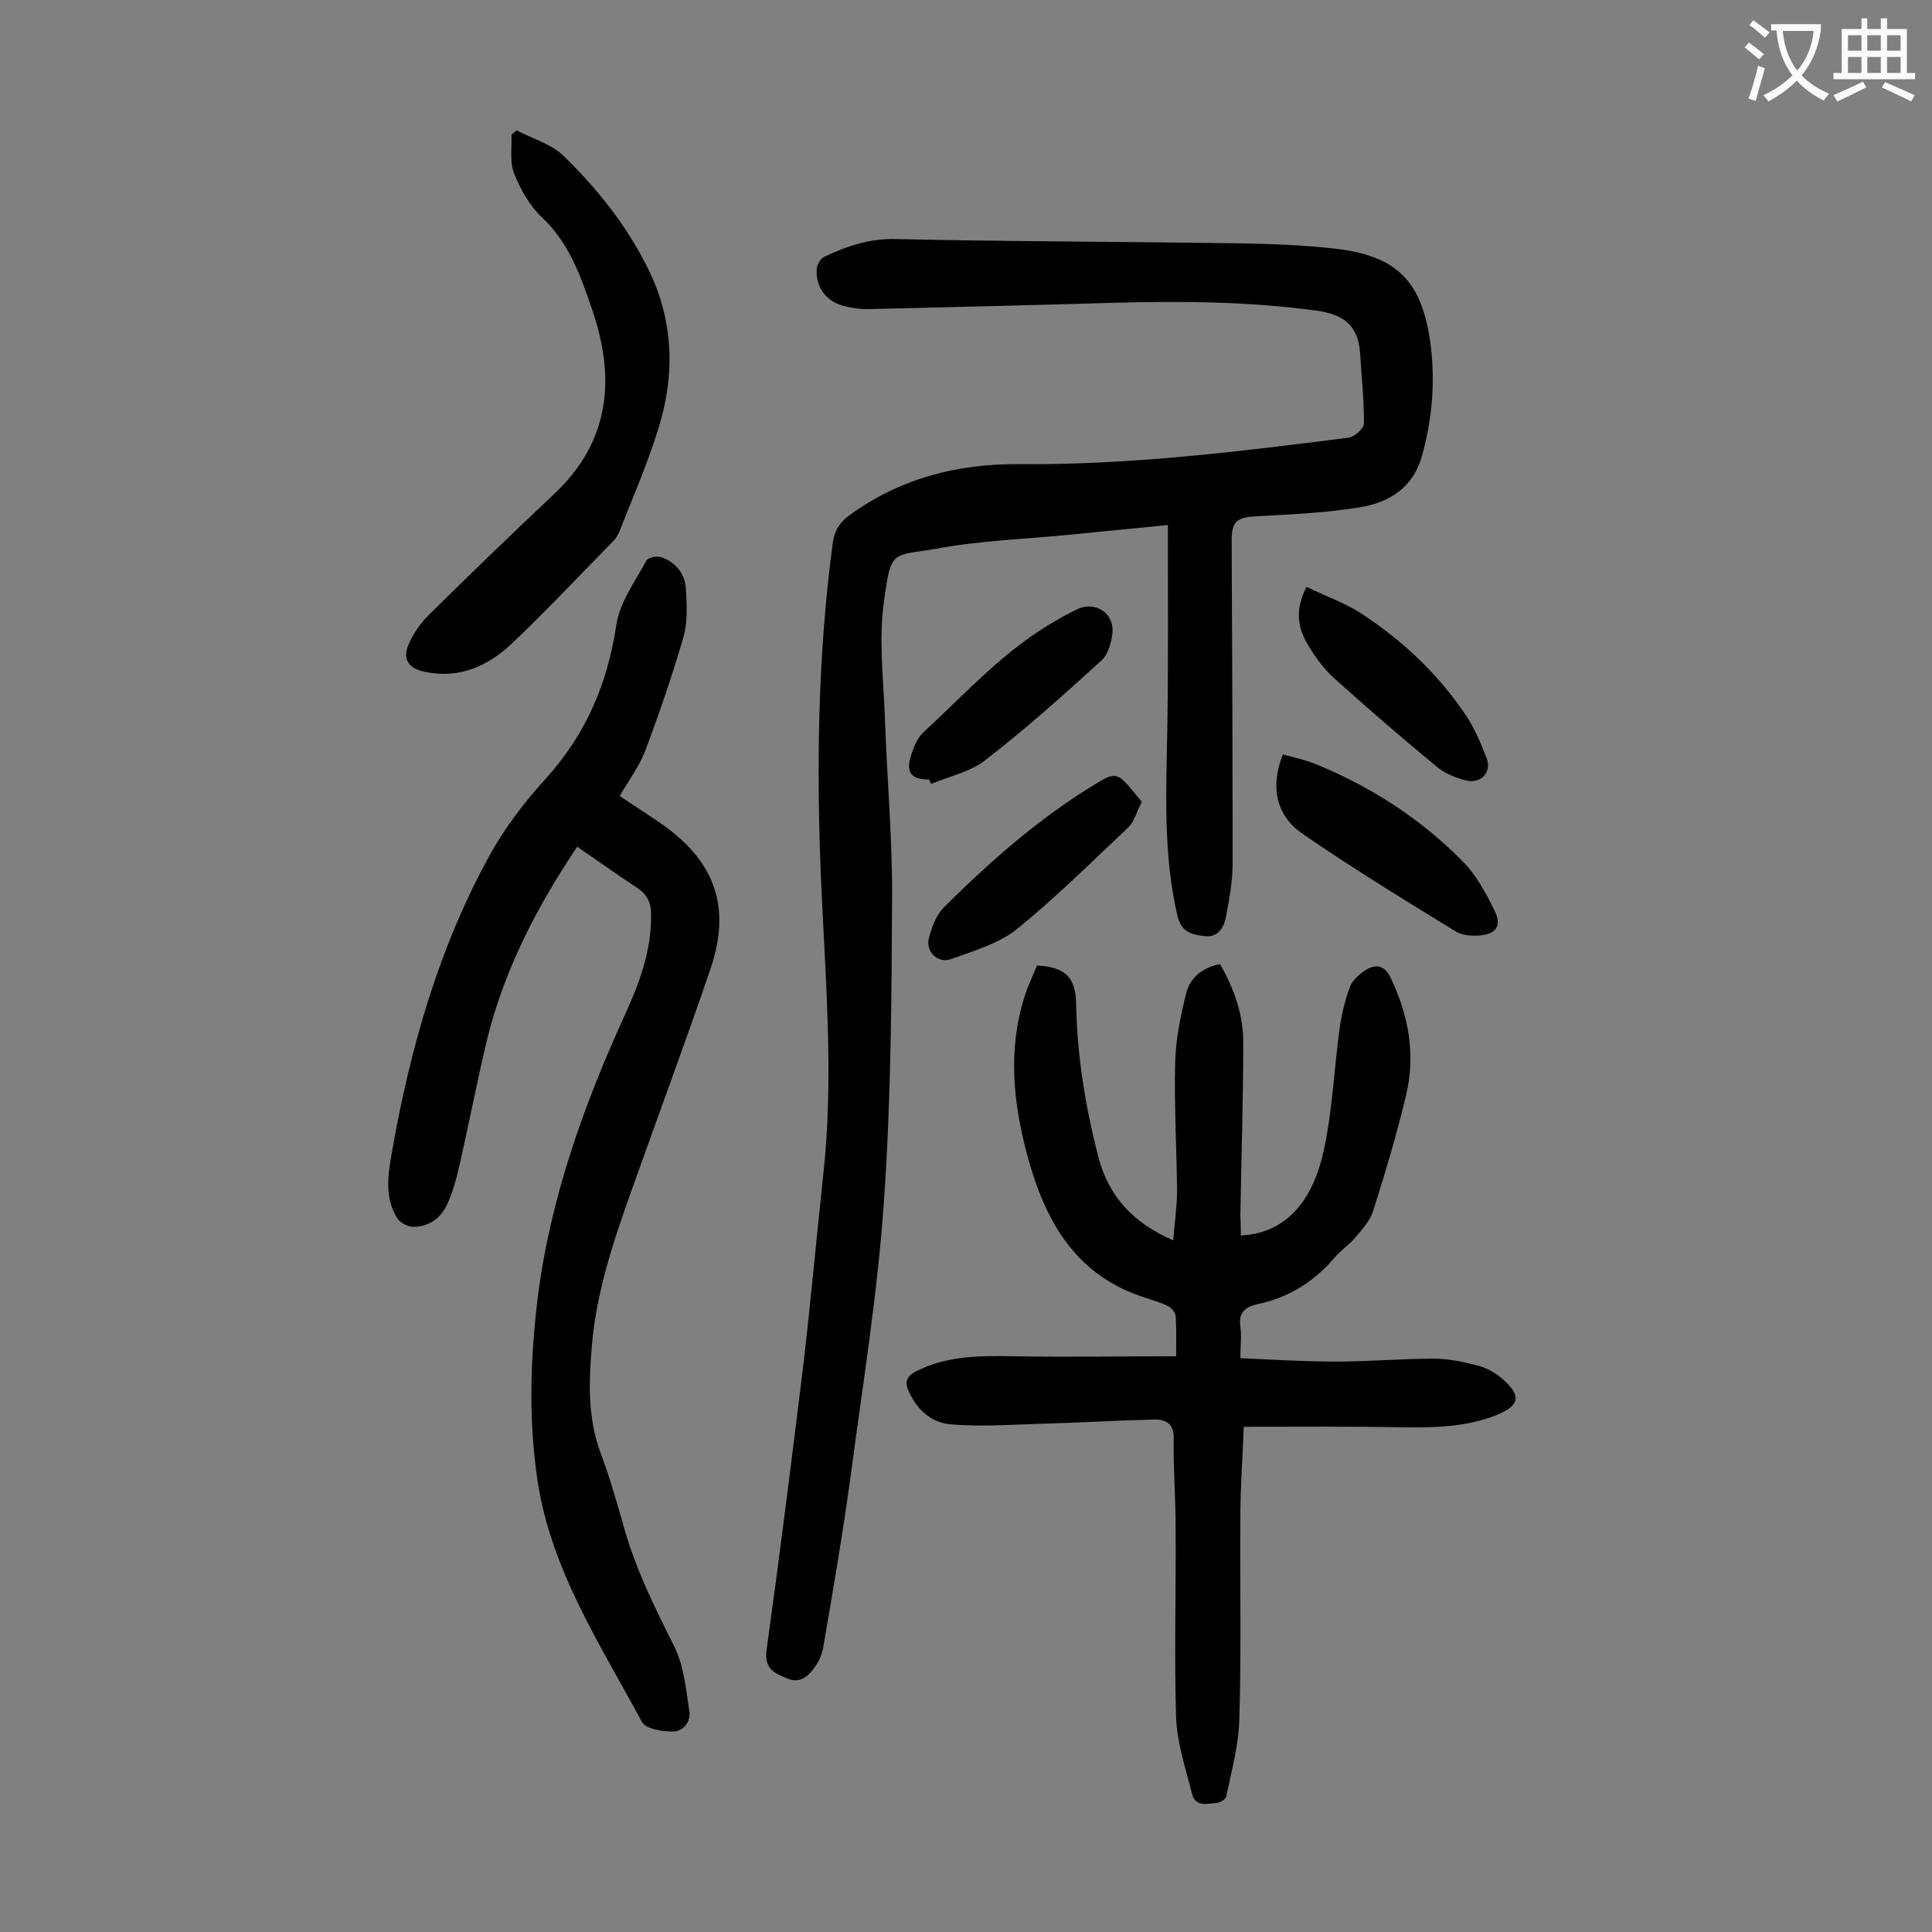
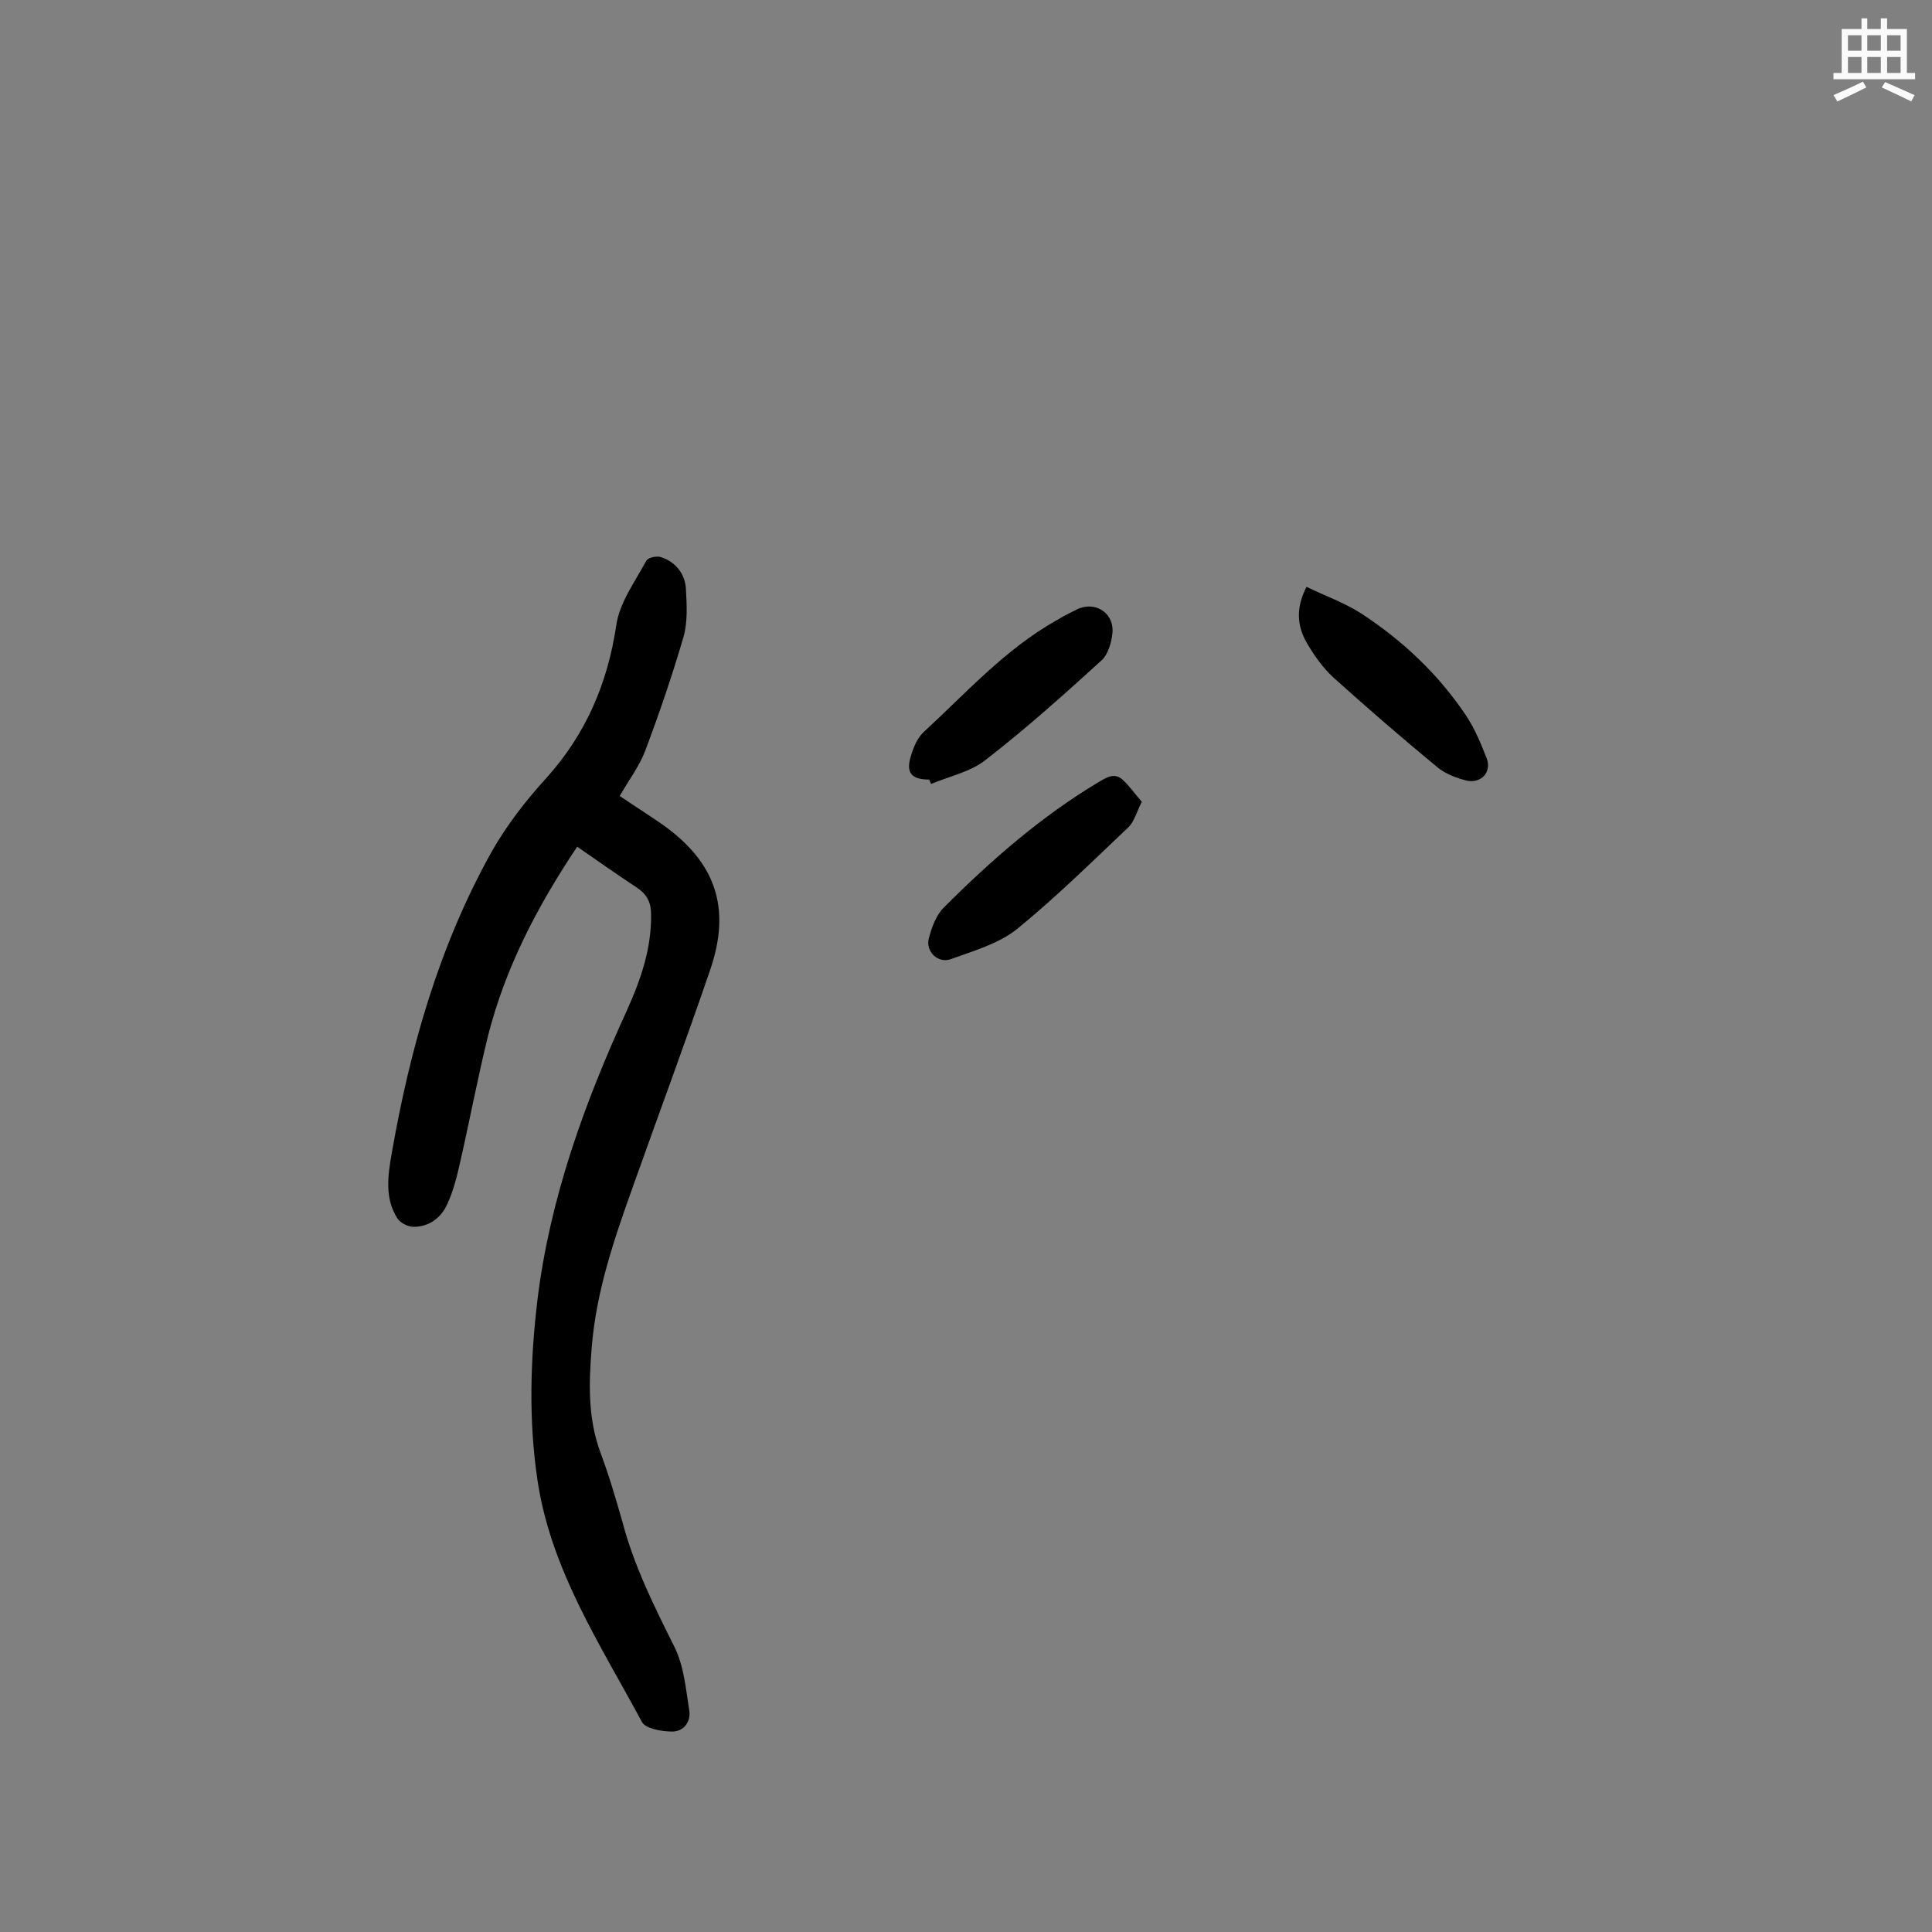
<svg xmlns="http://www.w3.org/2000/svg" enable-background="new 0 0 400 400" viewBox="0 0 400 400">
  <rect x="0" y="0" width="400" height="400" fill="#808080" stroke="none" />
  <g fill="#000001">
-     <path d="m241.8 108.7c-6.8.7-13.5 1.3-20.2 2-9.2.9-18.6 1.2-27.7 2.9-9.3 1.6-9.4 0-10.9 11-1.1 7.8-.1 15.8.2 23.8.4 12.1 1.5 24.3 1.5 36.4-.1 21.3-.2 42.7-1.7 64-1.3 19-4.4 38-6.9 56.9-1.6 11.7-3.6 23.4-5.6 35-.2 1.5-.8 3-1.7 4.3-1.3 1.9-3.1 3.7-5.8 2.5-2.5-1-4.8-1.9-4.3-5.8 2.6-18.8 5-37.7 7.3-56.5 1.7-13.8 2.9-27.7 4.4-41.5 2.3-20.4.5-40.8-.4-61.3-1-23.3-.7-46.6 2.4-69.9.3-2.4 1.3-4.2 3.3-5.7 10.5-7.7 22.4-10.8 35.2-10.7 23 .2 45.7-2.6 68.4-5.5 1.2-.2 3.1-1.9 3.1-3 0-4.8-.5-9.6-.8-14.4-.4-5.7-3.2-8.1-9.1-8.9-14.1-1.9-28.2-2-42.3-1.6-16.9.5-33.8.9-50.7 1.3-1.5 0-3.1-.2-4.6-.6-3.8-.9-6.1-3.9-5.8-7.8.1-.9.8-2.1 1.5-2.4 4.8-2.3 9.6-3.9 15.2-3.7 21.6.5 43.1.5 64.7.8 8.7.1 17.5.2 26.1 1.2 12.6 1.5 17.7 6.7 19.5 19.2 1.1 7.9.5 15.9-1.7 23.7-1.8 6.5-6.7 9.6-12.7 10.6-7.2 1.2-14.5 1.5-21.7 1.9-3.8.2-5 1-5 4.9.1 22.3.2 44.7.2 67 0 3.7-.7 7.5-1.4 11.1-.4 2.3-1.8 4.3-4.5 3.9-2.5-.3-4.7-.8-5.5-4.1-3.1-13.2-2.3-26.6-2.1-40 .2-13.3.1-26.8.1-41z" />
-     <path d="m256.9 255.8c10.4-.5 15.2-8.7 17.1-17.3 1.9-8.5 2.2-17.3 3.4-25.9.4-2.8 1.1-5.6 2.1-8.3.5-1.3 1.8-2.5 3-3.3 2.3-1.5 4.1-1.3 5.5 1.6 3.7 7.8 5.1 15.9 3.1 24.2-1.9 8-4.3 16-6.8 23.9-.6 2-2.2 3.7-3.6 5.4-1.3 1.6-3.2 2.8-4.5 4.4-4.2 4.9-9.5 8.2-15.8 9.5-2.7.6-4 1.8-3.6 4.7.3 1.8 0 3.7 0 6.5 6.7.3 13.2.7 19.8.7 6.7 0 13.5-.6 20.2-.6 3.2 0 6.4.7 9.4 1.5 1.8.5 3.7 1.6 5.1 2.9 3.7 3.3 3.3 5.3-1.3 7.2-6.4 2.6-13.1 2.7-19.9 2.6-10.7-.2-21.4-.1-32.6-.1-.2 6-.7 12.4-.7 18.7-.1 13.8.2 27.7-.2 41.5-.1 5.5-1.6 10.9-2.7 16.3-.1.6-1.4 1.4-2.1 1.4-1.8.1-4.3.9-5-1.9-1.3-5.2-3.1-10.5-3.3-15.8-.4-13.1 0-26.3-.1-39.5 0-6.1-.5-12.2-.4-18.2.1-3.3-1.8-4.1-4.2-4-8 .2-16.1.7-24.1.9-5.9.2-11.9.6-17.8.1-3.9-.3-6.8-2.8-8.6-6.5-1-2-.9-3.3 1.4-4.5 6.5-3.3 13.4-3.2 20.4-3.1 11 .2 22 0 33.4 0 0-3.2.1-5.8-.1-8.4-.1-.7-.9-1.7-1.6-2-1.4-.7-2.9-1.1-4.3-1.6-15.4-4.7-21.6-16.9-25.2-31.1-2.8-11.1-3.6-22.3.5-33.3.6-1.5 1.3-3 1.9-4.5 5.8.3 8 2.4 8.1 7.9.2 10.8 1.9 21.3 4.6 31.7 2.1 8.2 7.2 13.7 15.5 17.3.3-3.7.8-7.1.8-10.4-.1-8.7-.6-17.5-.4-26.2.1-4.9 1.1-9.8 2.3-14.6.8-3.2 3.4-5.3 7-6 2.9 5.1 4.8 10.4 4.8 16.1 0 12-.4 24.1-.6 36.1.1 1.6.1 2.8.1 4z" />
    <path d="m128.3 164.8c2.8 1.9 5.8 3.8 8.7 5.8 11.1 7.8 14.5 17.3 10 30.3-5.1 14.9-10.6 29.7-15.9 44.6-3.9 10.9-7.7 21.9-8.6 33.6-.6 7.3-.8 14.5 1.8 21.6 1.8 4.8 3.2 9.6 4.6 14.5 2.4 9.1 6.6 17.5 10.8 25.9 1.9 3.9 2.3 8.6 3 13 .4 2.4-1.2 4.4-3.5 4.4-2.2 0-5.6-.6-6.3-2-8.6-16-18.8-31.4-21.6-49.9-1.9-12.6-1.5-25.2 0-37.7 2.6-20.9 9.7-40.5 18.4-59.5 2.9-6.4 5.2-12.9 5.1-20.1 0-2.4-.8-4.1-2.9-5.5-4.1-2.7-8.2-5.6-12.4-8.5-8.3 12.4-14.9 25.1-18.5 39.3-2.2 9-3.9 18.1-6 27.2-.6 2.6-1.3 5.1-2.4 7.5-1.3 2.9-3.8 4.7-7 4.7-1.1 0-2.7-.8-3.3-1.7-2.7-4.2-2-8.9-1.2-13.5 3.8-21.8 9.8-42.9 20.6-62.3 3.1-5.5 7.1-10.7 11.4-15.4 8.2-9.1 12.7-19.6 14.5-31.7.7-4.7 3.9-9 6.2-13.3.4-.7 2.3-1.1 3.2-.7 2.9 1 4.8 3.4 5 6.4.2 3.4.4 7-.5 10.1-2.3 7.9-5 15.8-7.9 23.5-1.2 3.2-3.4 6.1-5.3 9.4z" />
-     <path d="m107 27c3.2 1.7 7.1 2.8 9.6 5.2 7.2 7 13.5 14.9 17.9 24.1 4.7 9.8 5.2 20.2 2.4 30.4-2.2 7.9-5.6 15.5-8.6 23.2-.3.8-.8 1.6-1.4 2.2-7 7.1-13.8 14.4-21 21.2-4.9 4.6-10.8 7.3-17.9 5.8-3.5-.7-4.8-2.7-3.3-5.9.9-2.1 2.4-4.2 4.1-5.9 8.5-8.4 17.1-16.7 25.8-24.9 11.7-10.9 12.9-24 8-38.3-2.4-7-4.8-13.9-10.5-19.2-2.5-2.4-4.4-5.8-5.7-9.1-.9-2.4-.4-5.3-.5-7.9.3-.3.7-.6 1.1-.9z" />
-     <path d="m265.6 156.2c2.2.6 4.6 1.1 6.8 2 11.5 4.7 21.7 11.3 30.4 20.1 2.9 2.9 4.9 6.7 6.7 10.4 1.5 3.1.1 4.8-3.4 5-1.6.1-3.5-.1-4.8-.9-10.7-6.6-21.4-13.1-31.8-20.3-5.4-3.8-6.5-9.8-3.9-16.3z" />
    <path d="m236.4 166c-1.1 2.2-1.6 4.1-2.7 5.2-7.6 7.2-15.1 14.6-23.2 21.2-3.8 3-9 4.5-13.7 6.2-2.6.9-5.2-1.6-4.5-4.3.6-2.3 1.5-4.8 3.1-6.4 9.8-9.8 20.2-18.9 32.1-26 1.7-1 3.3-2 5-.4 1.4 1.3 2.5 2.9 3.9 4.5z" />
    <path d="m192.4 161.4c-3.7 0-4.9-1.4-3.8-4.9.5-1.7 1.3-3.7 2.6-4.9 8.8-8.1 16.9-17.2 27.6-23.2 1.3-.8 2.7-1.5 4.1-2.2 3.8-1.9 7.9.7 7.4 5-.2 1.9-.9 4.2-2.1 5.4-7.8 7.1-15.7 14.2-24.1 20.7-3.1 2.5-7.5 3.4-11.3 5-.2-.3-.3-.6-.4-.9z" />
    <path d="m270.5 121.5c3.9 1.9 7.9 3.3 11.3 5.5 8.6 5.6 16 12.6 21.7 21.1 1.8 2.7 3.1 5.8 4.3 8.9 1.1 2.9-1.2 5.3-4.2 4.6-2-.5-4.1-1.3-5.7-2.5-7.4-6.1-14.7-12.4-21.8-18.8-2.2-2-4.1-4.7-5.6-7.3-1.9-3.4-2.3-7 0-11.5z" />
  </g>
-   <path d="m362.1 8.8c1.1.8 2.1 1.6 3.1 2.4l-1 1.1c-1.3-1.1-2.3-2-3-2.5zm1.9 4.8c.5.2.9.4 1.4.5-.6 2.3-1.3 4.5-1.9 6.8l-1.5-.5c.8-2.1 1.4-4.3 2-6.8zm-1-9.4c1.3.9 2.4 1.8 3.4 2.5l-1 1.1c-1.4-1.2-2.4-2.1-3.2-2.6zm3.7 2.2v-1.4h10.3v1.2c-.5 3.6-1.8 6.8-4 9.4 1.5 1.6 3.4 2.8 5.7 3.8-.3.4-.7.8-1.1 1.4-2.3-1.1-4.1-2.5-5.6-4.1-1.6 1.6-3.6 3.1-5.9 4.3-.3-.5-.7-.9-1-1.3 2.4-1.1 4.4-2.5 6-4.1-1.9-2.5-3-5.6-3.3-9.3h-1.1zm8.8 0h-6.4c.3 3.3 1.3 6 3 8.2 2-2.3 3.1-5.1 3.4-8.2z" fill="#fafafb" />
  <path d="m385.3 3.8h1.3v2.2h2.8v-2.2h1.3v2.2h4.1v9.1h1.7v1.3h-16.9v-1.3h1.7v-9.1h4.1v-2.2zm.4 13.1.7 1.2c-1.8.9-3.8 1.9-6 2.9-.2-.4-.5-.8-.8-1.3 2.3-1 4.3-1.9 6.1-2.8zm-3.1-6.4h2.8v-3.2h-2.8zm0 4.6h2.8v-3.3h-2.8zm4-4.6h2.8v-3.2h-2.8zm0 4.6h2.8v-3.3h-2.8zm3.7 1.9c2.1.9 4.1 1.8 6.1 2.7l-.7 1.3c-2.2-1.1-4.2-2-6.1-2.9zm3.2-9.7h-2.8v3.2h2.8zm-2.8 7.8h2.8v-3.3h-2.8z" fill="#fafafb" />
</svg>